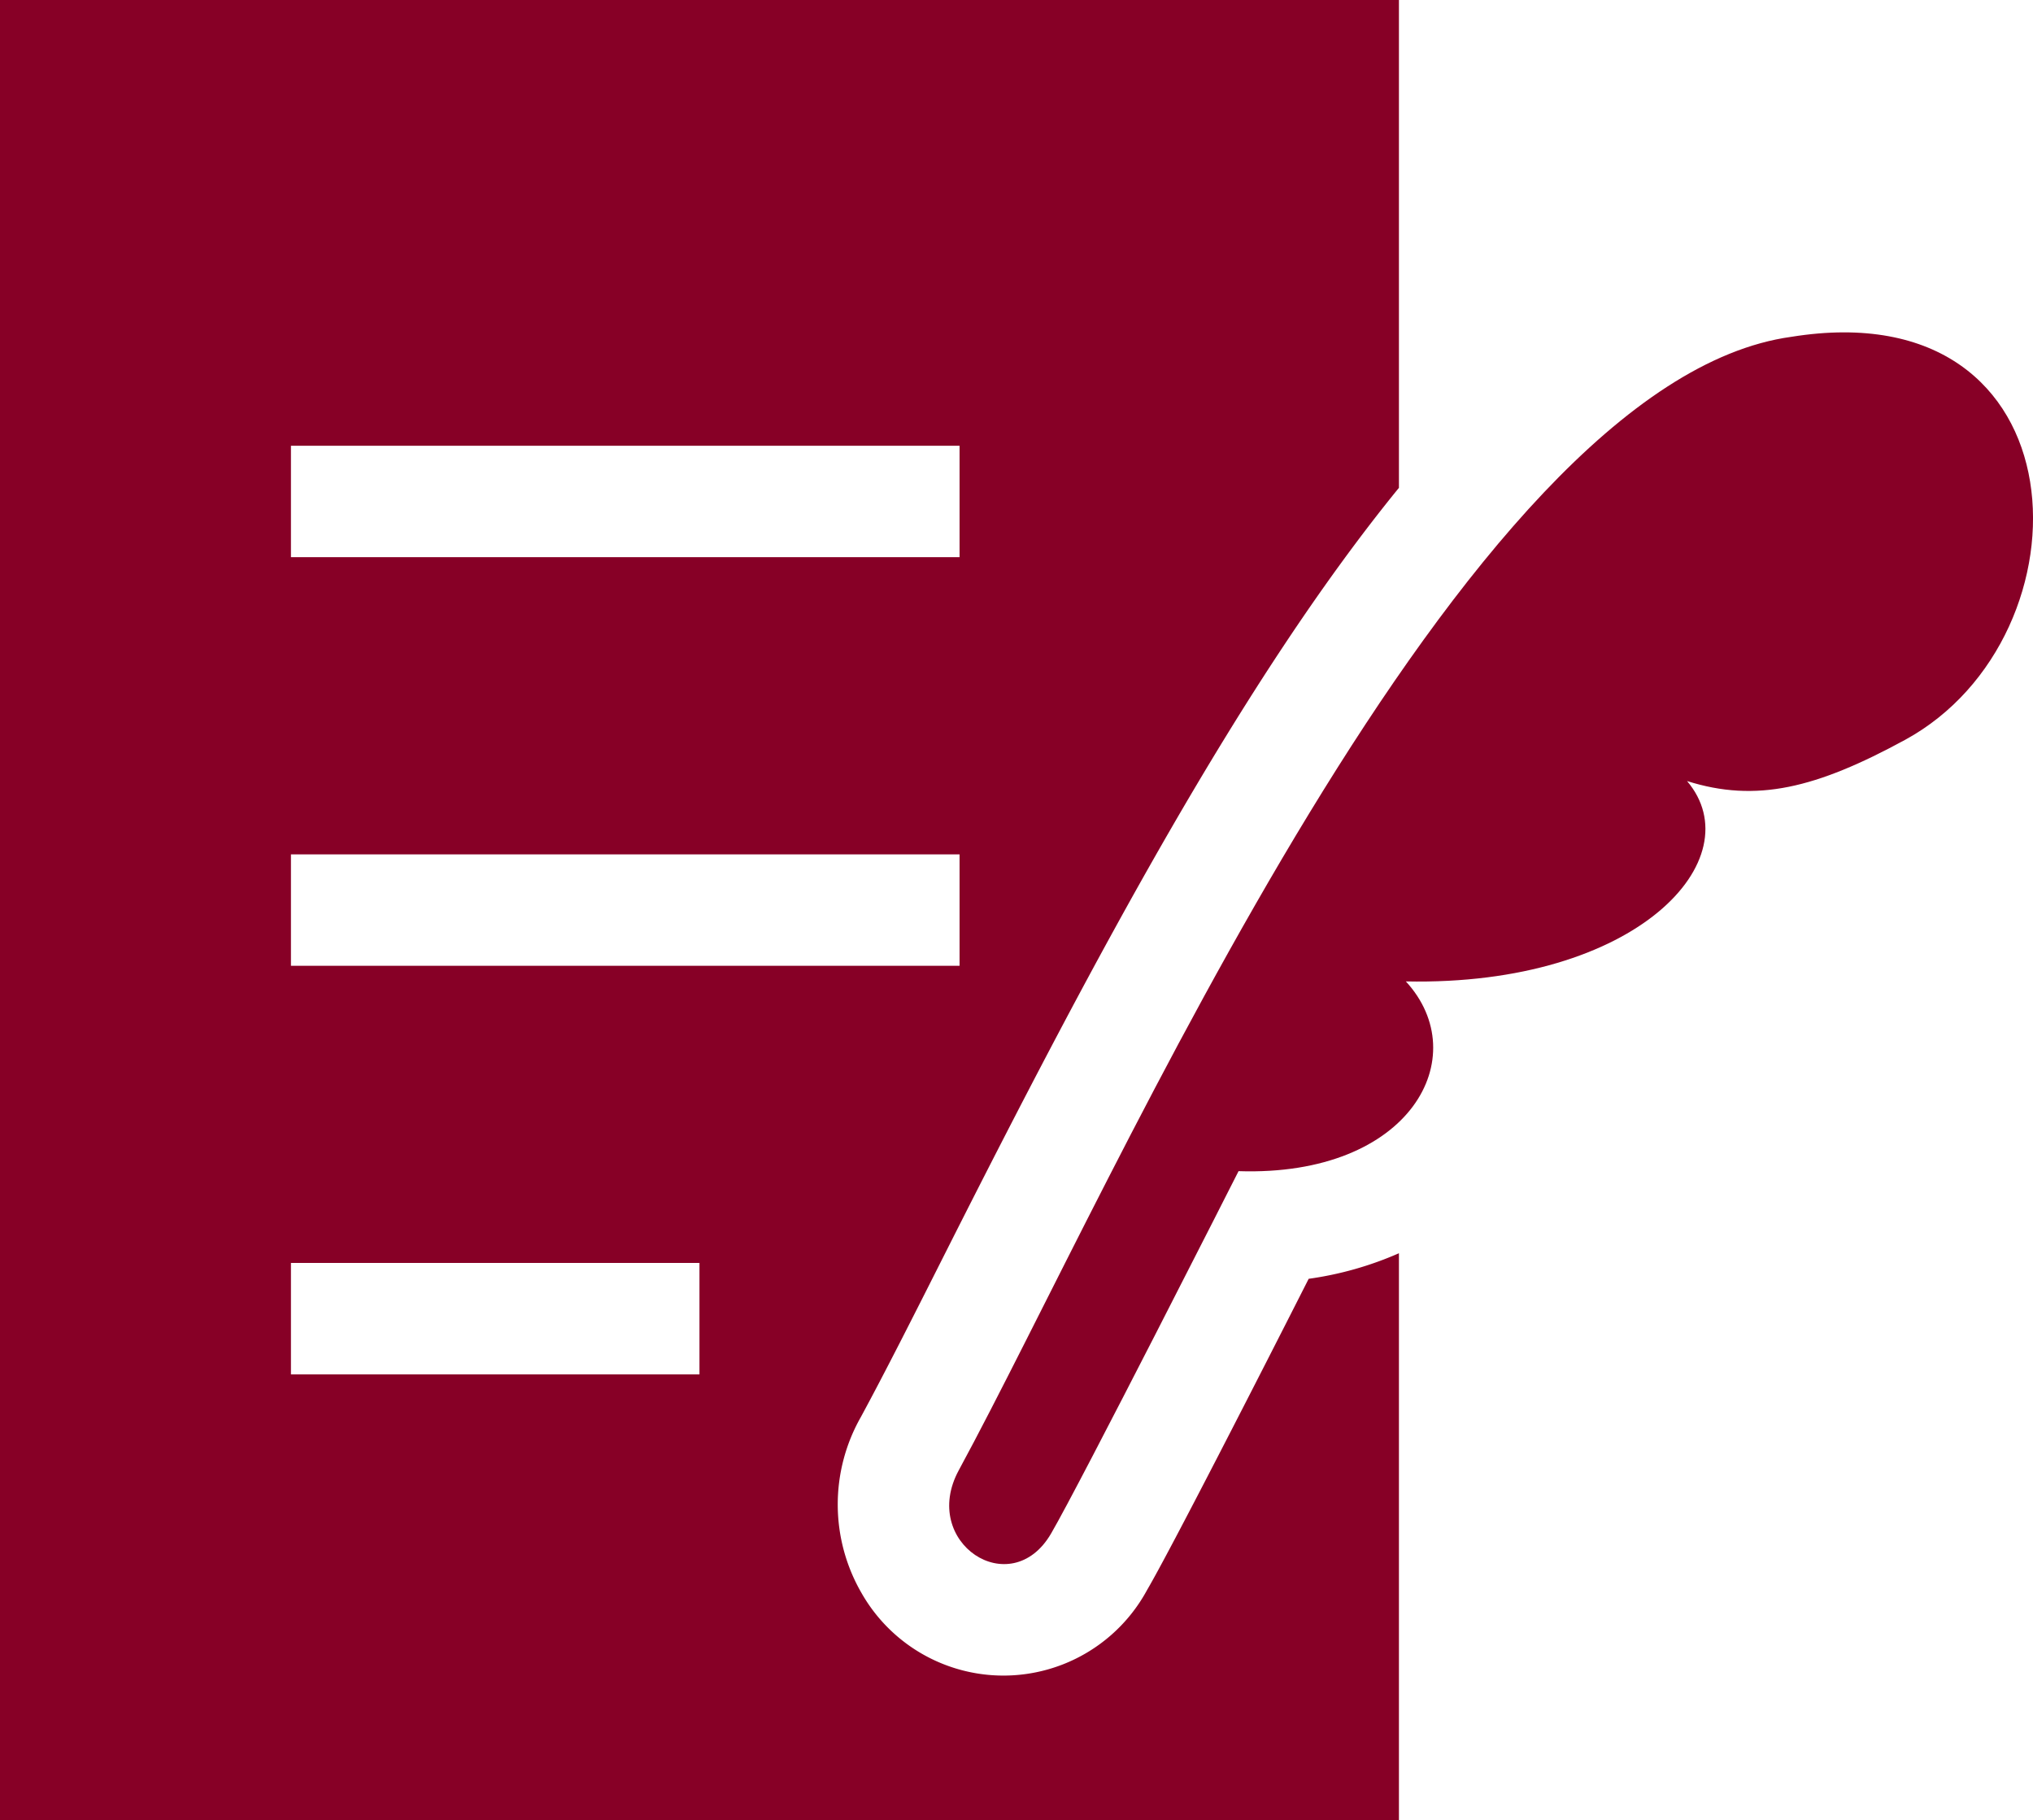
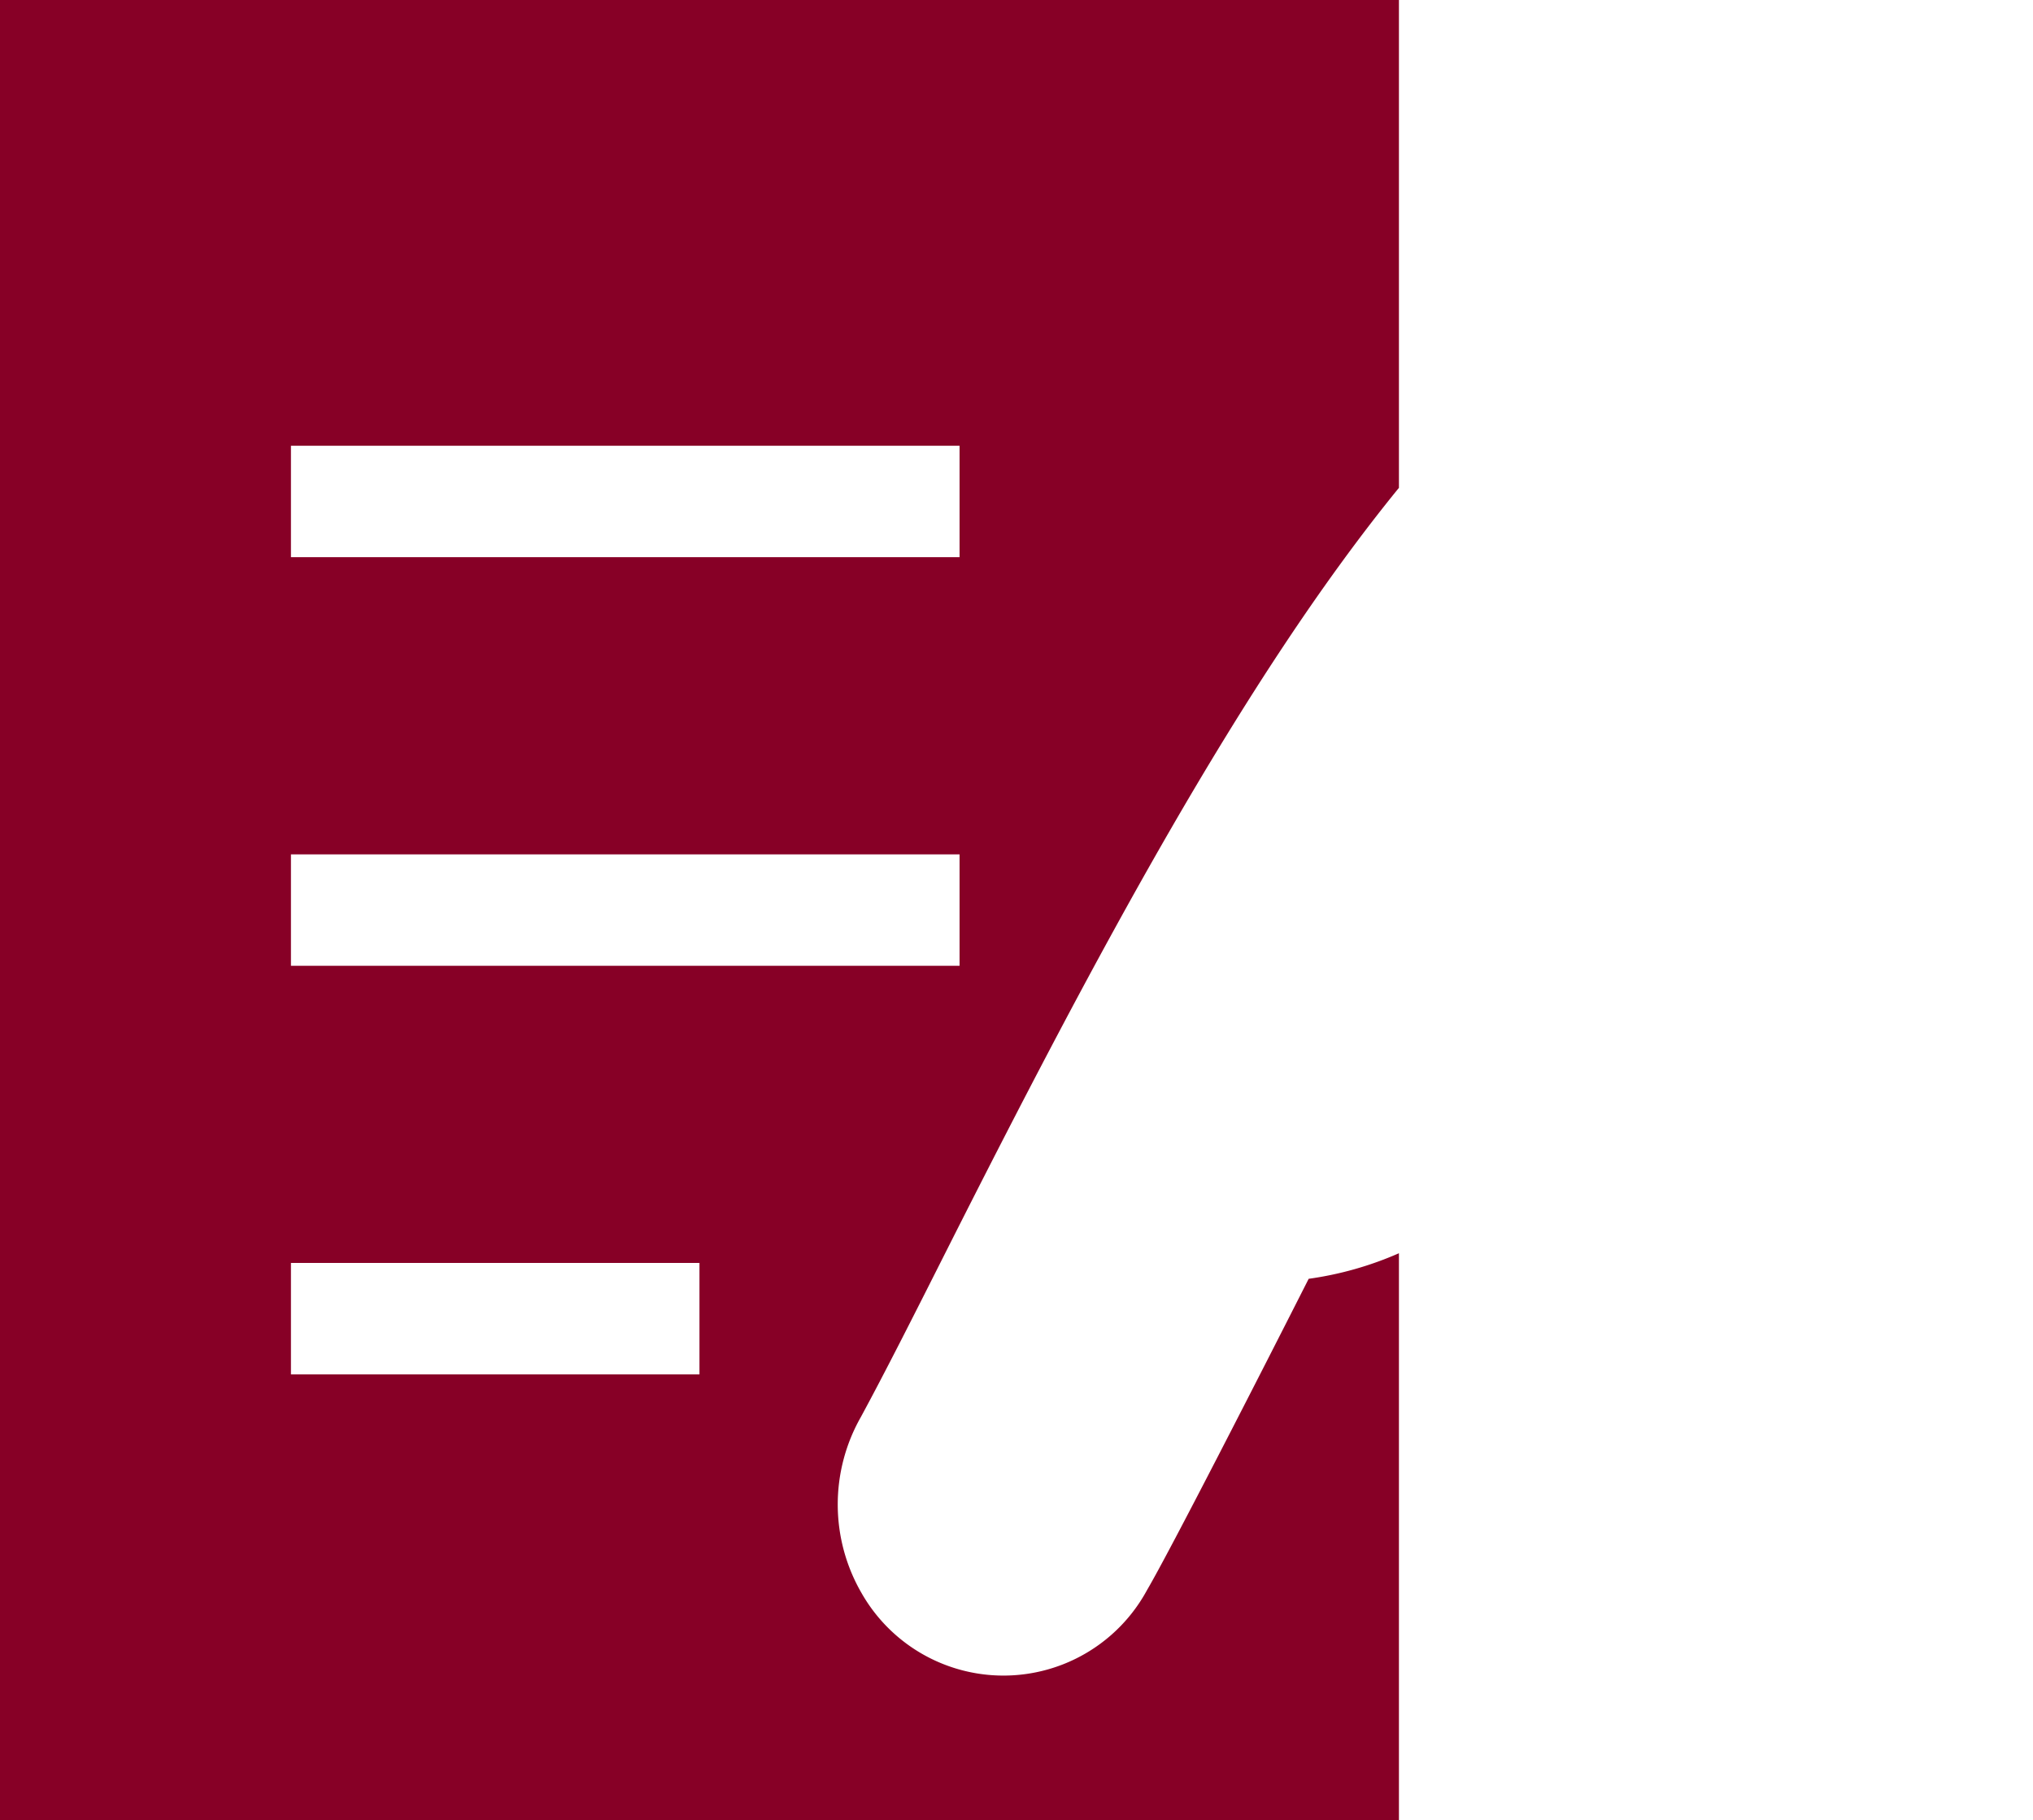
<svg xmlns="http://www.w3.org/2000/svg" width="58.13" height="52.042" viewBox="0 0 58.13 52.042">
  <g id="証明書のフリーアイコン" transform="translate(0 -26.814)">
-     <path id="パス_57" data-name="パス 57" d="M263.128,110.647c-9.462,1.3-19.35,24.193-23.81,32.409-1.12,2.064,1.485,3.787,2.638,1.811.831-1.42,5.362-10.364,5.362-10.364,4.936.163,6.756-3.284,4.784-5.425,6.634.137,9.922-3.514,8.04-5.729,1.979.626,3.692.207,6.238-1.18C271.81,119.207,271.557,109.291,263.128,110.647Z" transform="translate(-211.904 -74.203)" fill="#870026" />
    <path id="パス_58" data-name="パス 58" d="M32.8,72.273a4.669,4.669,0,0,1-8.16.1,5.056,5.056,0,0,1-.028-5.038c.686-1.264,1.512-2.9,2.47-4.8C31.305,54.168,35.521,46.257,40,40.762V26.814H0V78.856H40V62.647a9.736,9.736,0,0,1-2.581.731C36.046,66.088,33.458,71.152,32.8,72.273ZM8.319,39.559H27.437v3.186H8.319Zm0,11.683H27.437v3.186H8.319ZM20,66.111H8.319V62.925H20Z" fill="#870026" />
  </g>
</svg>